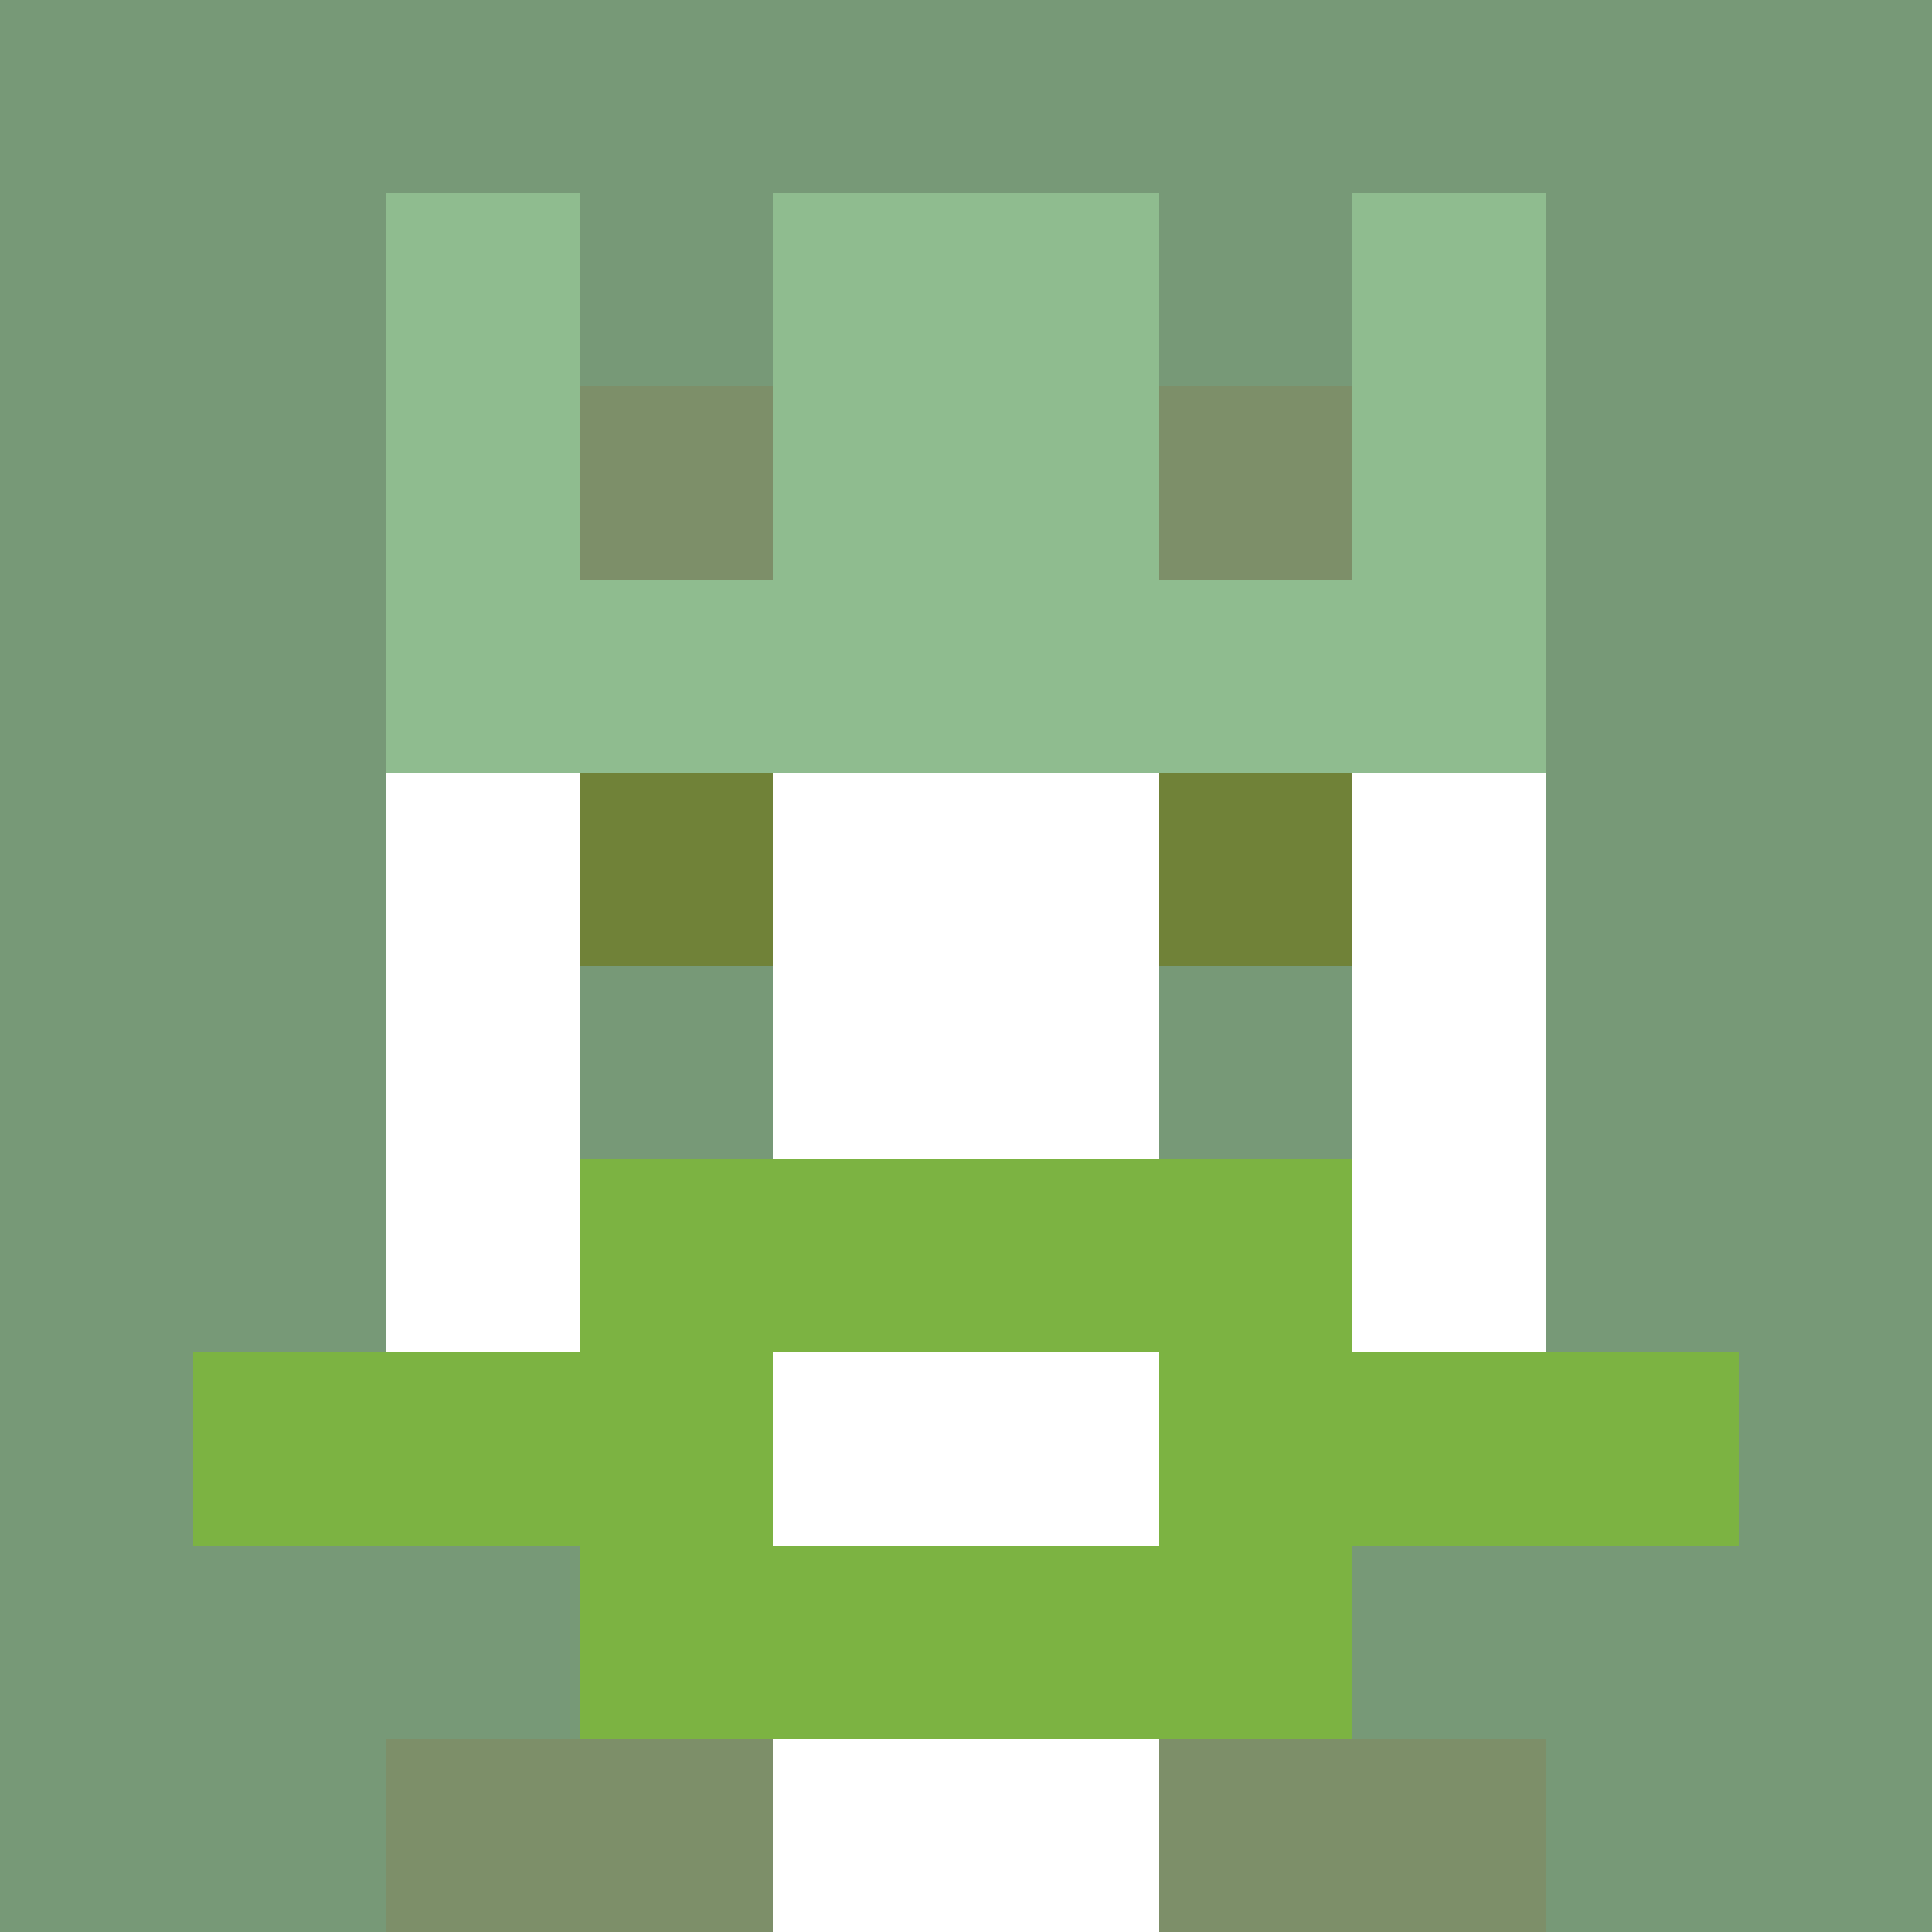
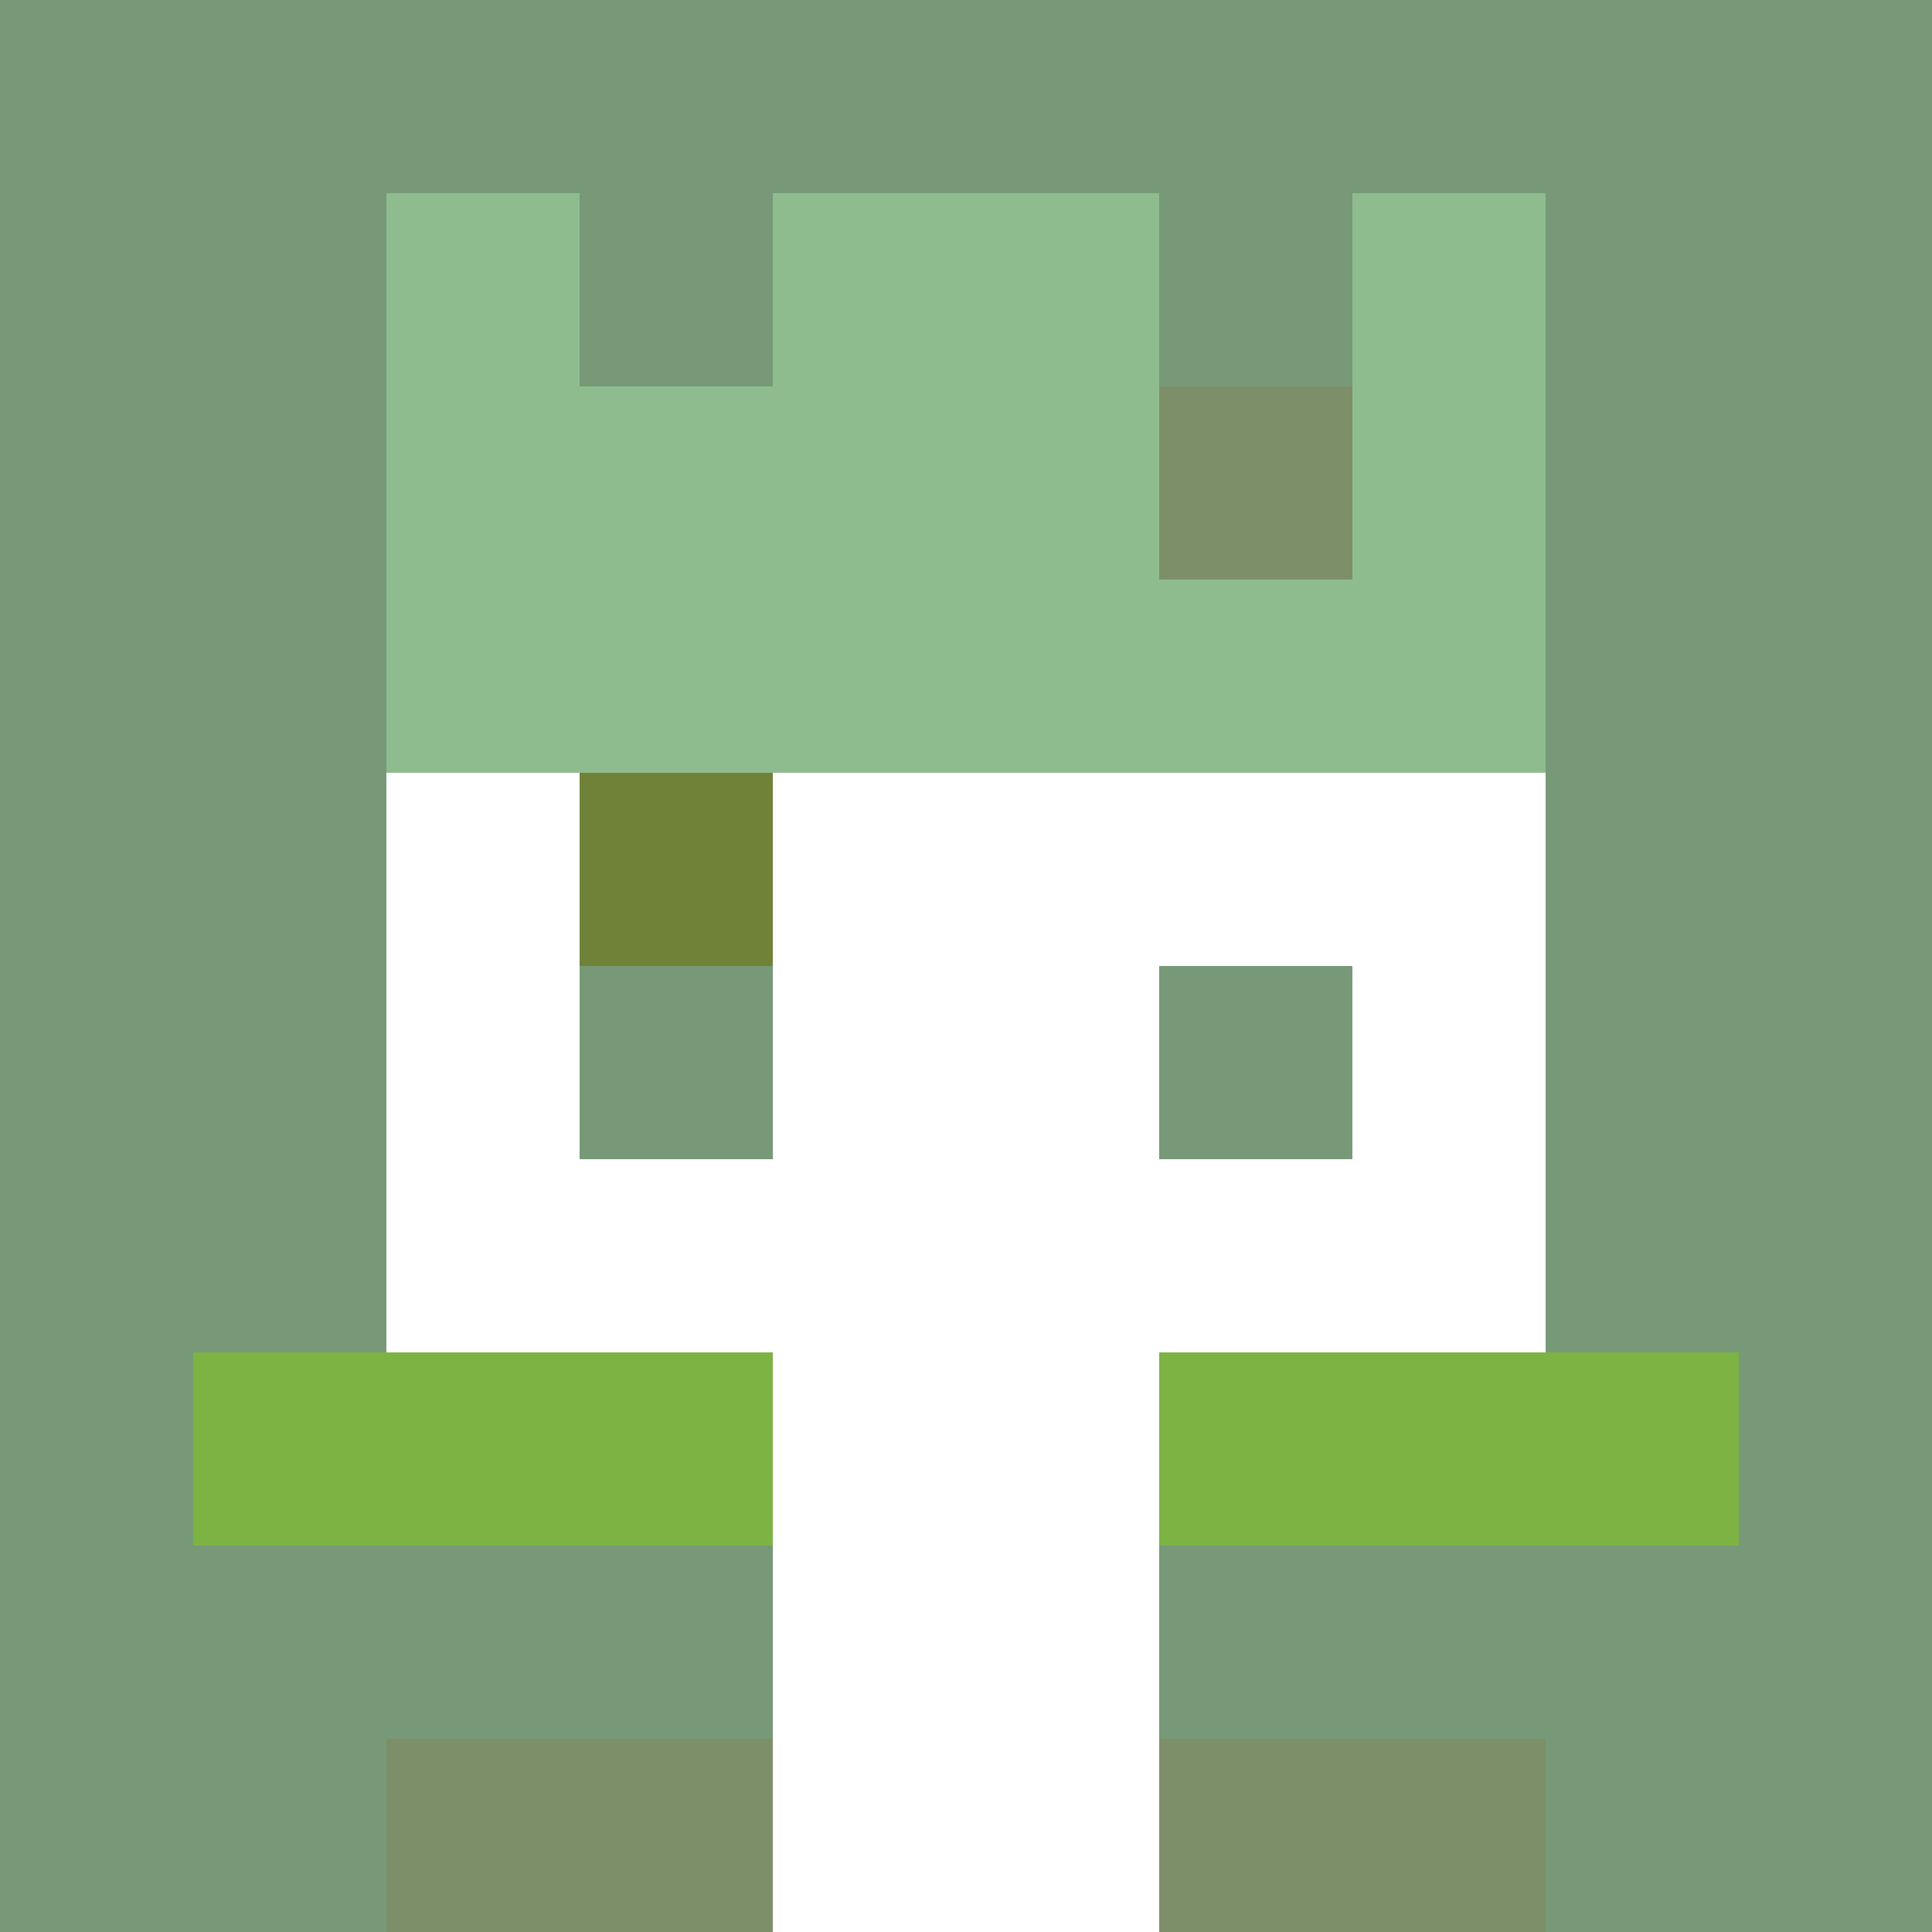
<svg xmlns="http://www.w3.org/2000/svg" version="1.1" width="941" height="941" viewBox="0 0 941 941">
  <title>'goose-pfp-royal' by Dmitri Cherniak</title>
  <desc>The Goose Is Loose (Green Edition)</desc>
  <rect width="100%" height="100%" fill="#FFFFFF" />
  <g>
    <g id="0-0">
      <rect x="0" y="0" height="941" width="941" fill="#779977" />
      <g>
-         <rect id="0-0-3-2-4-7" x="282.3" y="188.2" width="376.4" height="658.7" fill="#FFFFFF" />
        <rect id="0-0-2-3-6-5" x="188.2" y="282.3" width="564.6" height="470.5" fill="#FFFFFF" />
        <rect id="0-0-4-8-2-2" x="376.4" y="752.8" width="188.2" height="188.2" fill="#FFFFFF" />
        <rect id="0-0-1-7-8-1" x="94.1" y="658.7" width="752.8" height="94.1" fill="#7CB342" />
-         <rect id="0-0-3-6-4-3" x="282.3" y="564.6" width="376.4" height="282.3" fill="#7CB342" />
        <rect id="0-0-4-7-2-1" x="376.4" y="658.7" width="188.2" height="94.1" fill="#FFFFFF" />
        <rect id="0-0-3-4-1-1" x="282.3" y="376.4" width="94.1" height="94.1" fill="#708238" />
-         <rect id="0-0-6-4-1-1" x="564.6" y="376.4" width="94.1" height="94.1" fill="#708238" />
        <rect id="0-0-3-5-1-1" x="282.3" y="470.5" width="94.1" height="94.1" fill="#779977" />
        <rect id="0-0-6-5-1-1" x="564.6" y="470.5" width="94.1" height="94.1" fill="#779977" />
        <rect id="0-0-2-1-1-2" x="188.2" y="94.1" width="94.1" height="188.2" fill="#8FBC8F" />
        <rect id="0-0-4-1-2-2" x="376.4" y="94.1" width="188.2" height="188.2" fill="#8FBC8F" />
        <rect id="0-0-7-1-1-2" x="658.7" y="94.1" width="94.1" height="188.2" fill="#8FBC8F" />
        <rect id="0-0-2-2-6-2" x="188.2" y="188.2" width="564.6" height="188.2" fill="#8FBC8F" />
-         <rect id="0-0-3-2-1-1" x="282.3" y="188.2" width="94.1" height="94.1" fill="#7D8F69" />
        <rect id="0-0-6-2-1-1" x="564.6" y="188.2" width="94.1" height="94.1" fill="#7D8F69" />
        <rect id="0-0-2-9-2-1" x="188.2" y="846.9" width="188.2" height="94.1" fill="#7D8F69" />
        <rect id="0-0-6-9-2-1" x="564.6" y="846.9" width="188.2" height="94.1" fill="#7D8F69" />
      </g>
    </g>
  </g>
</svg>